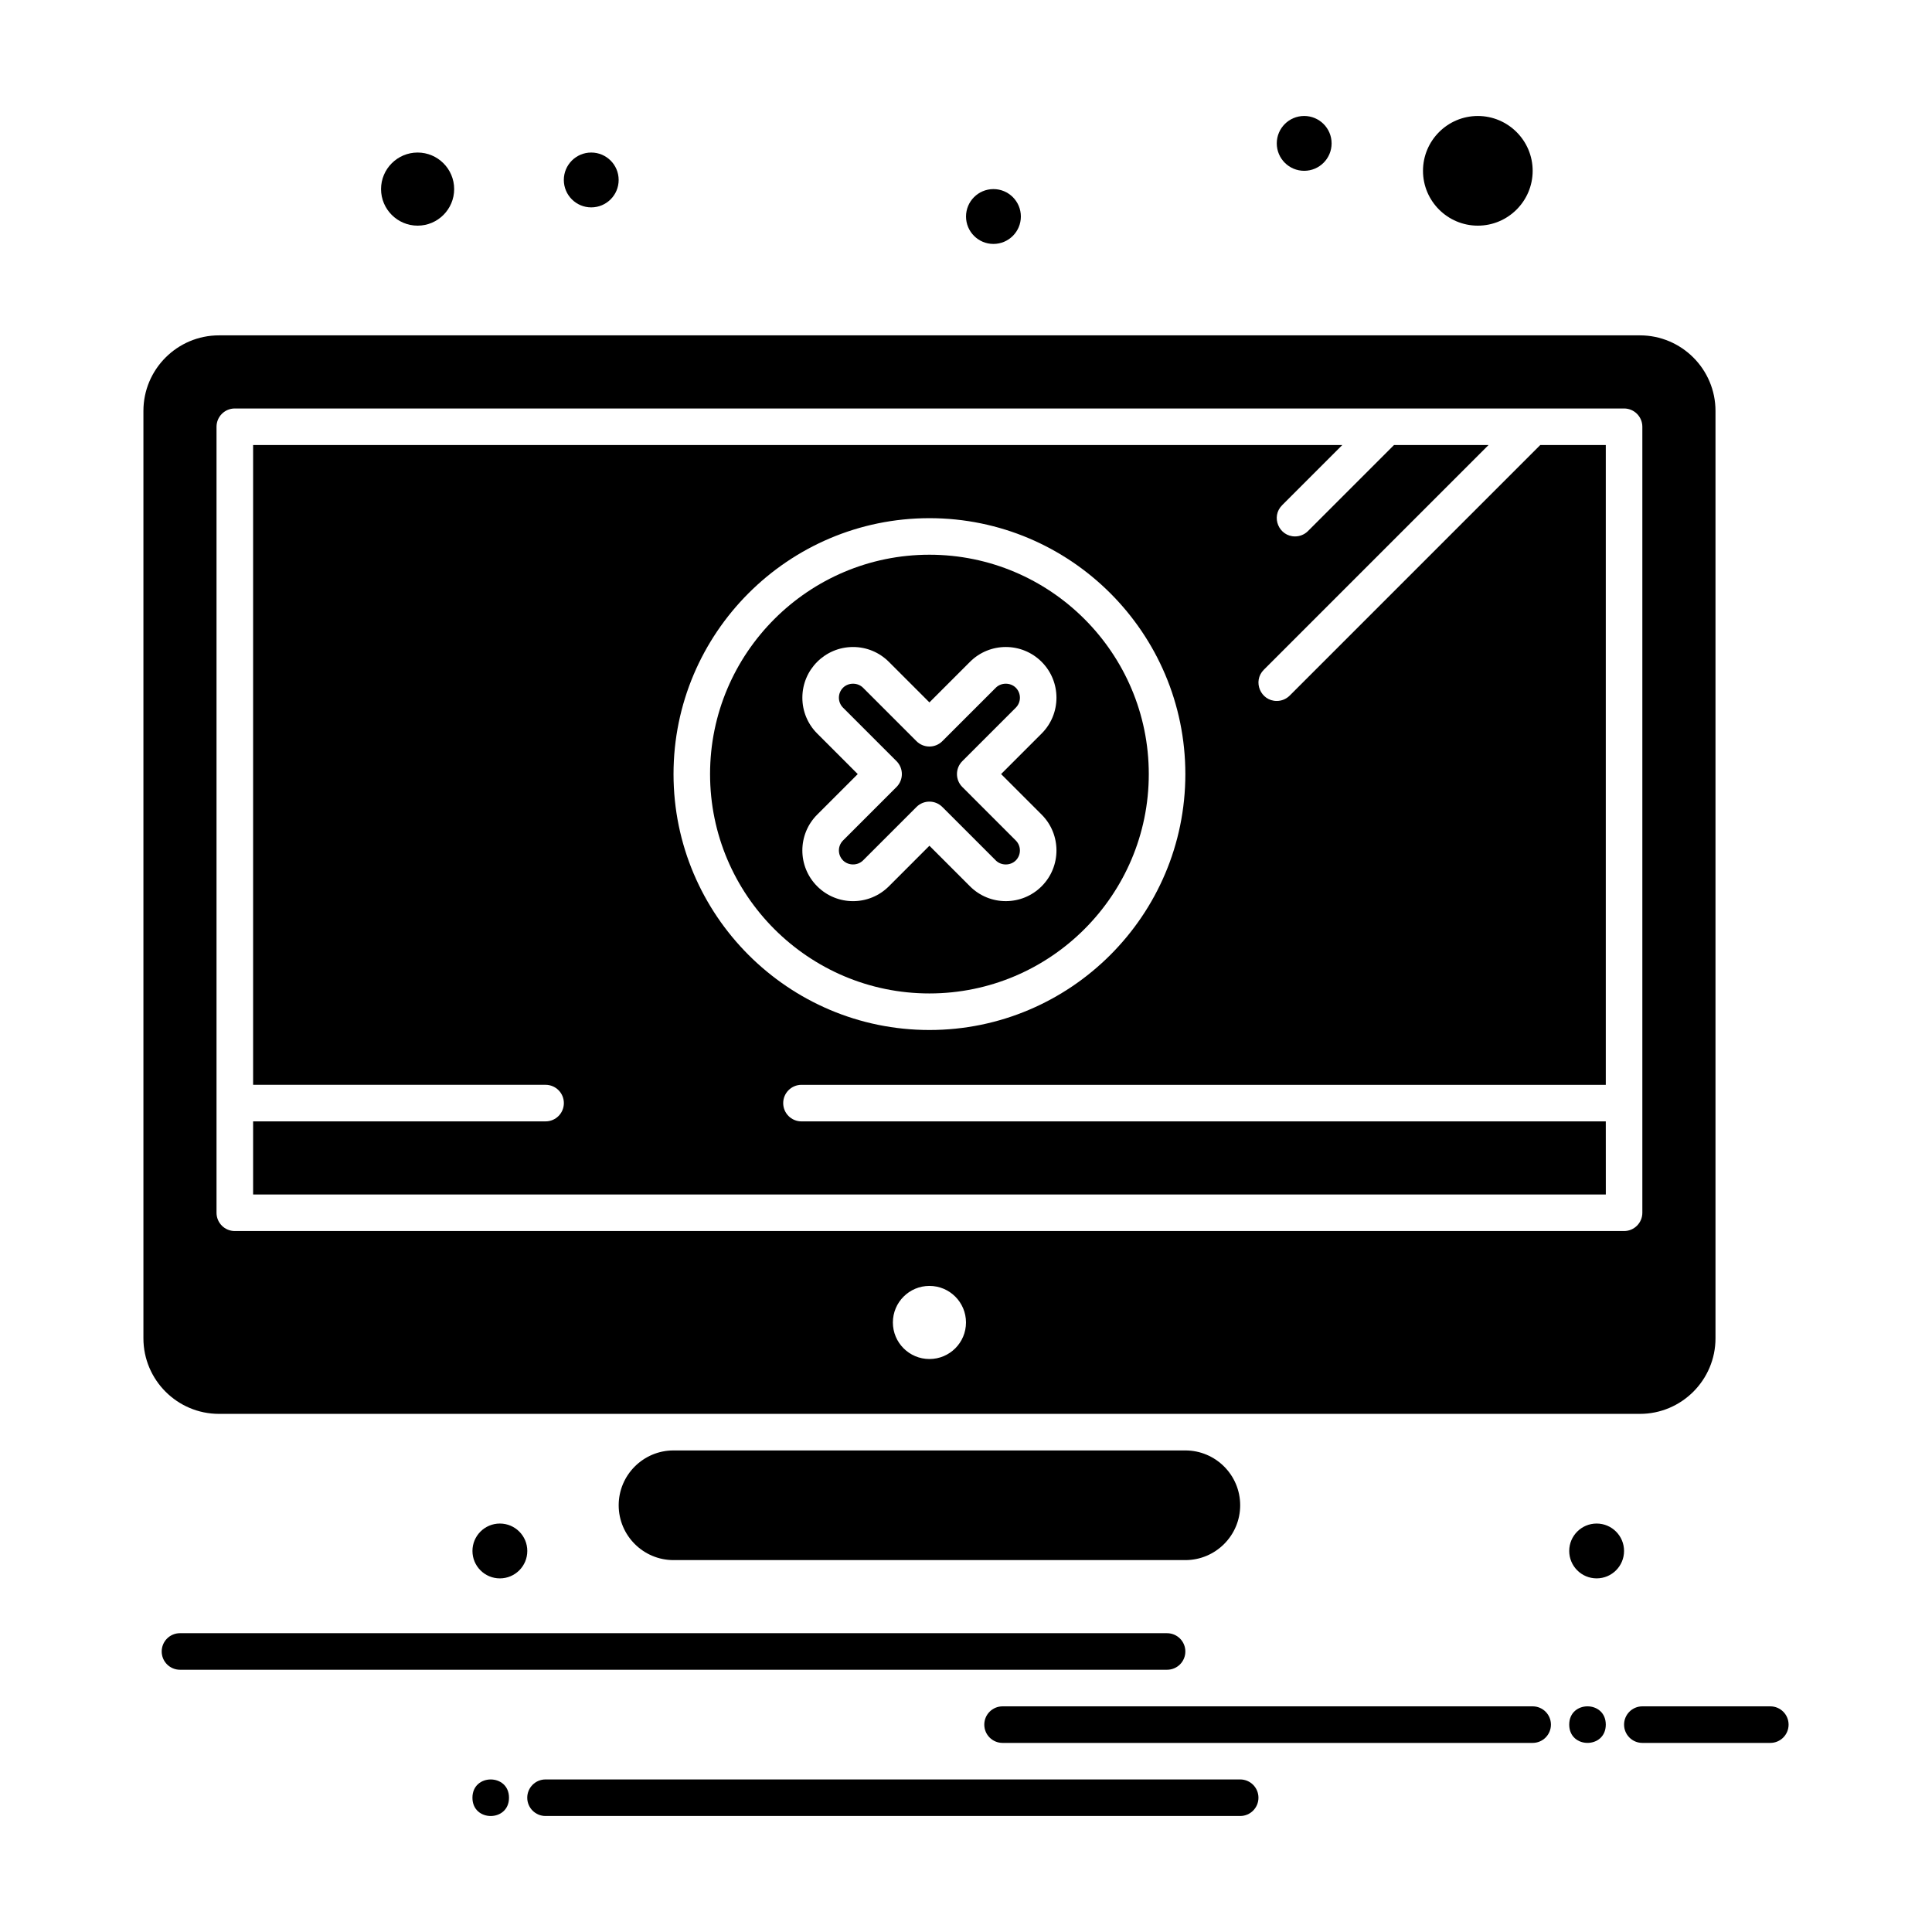
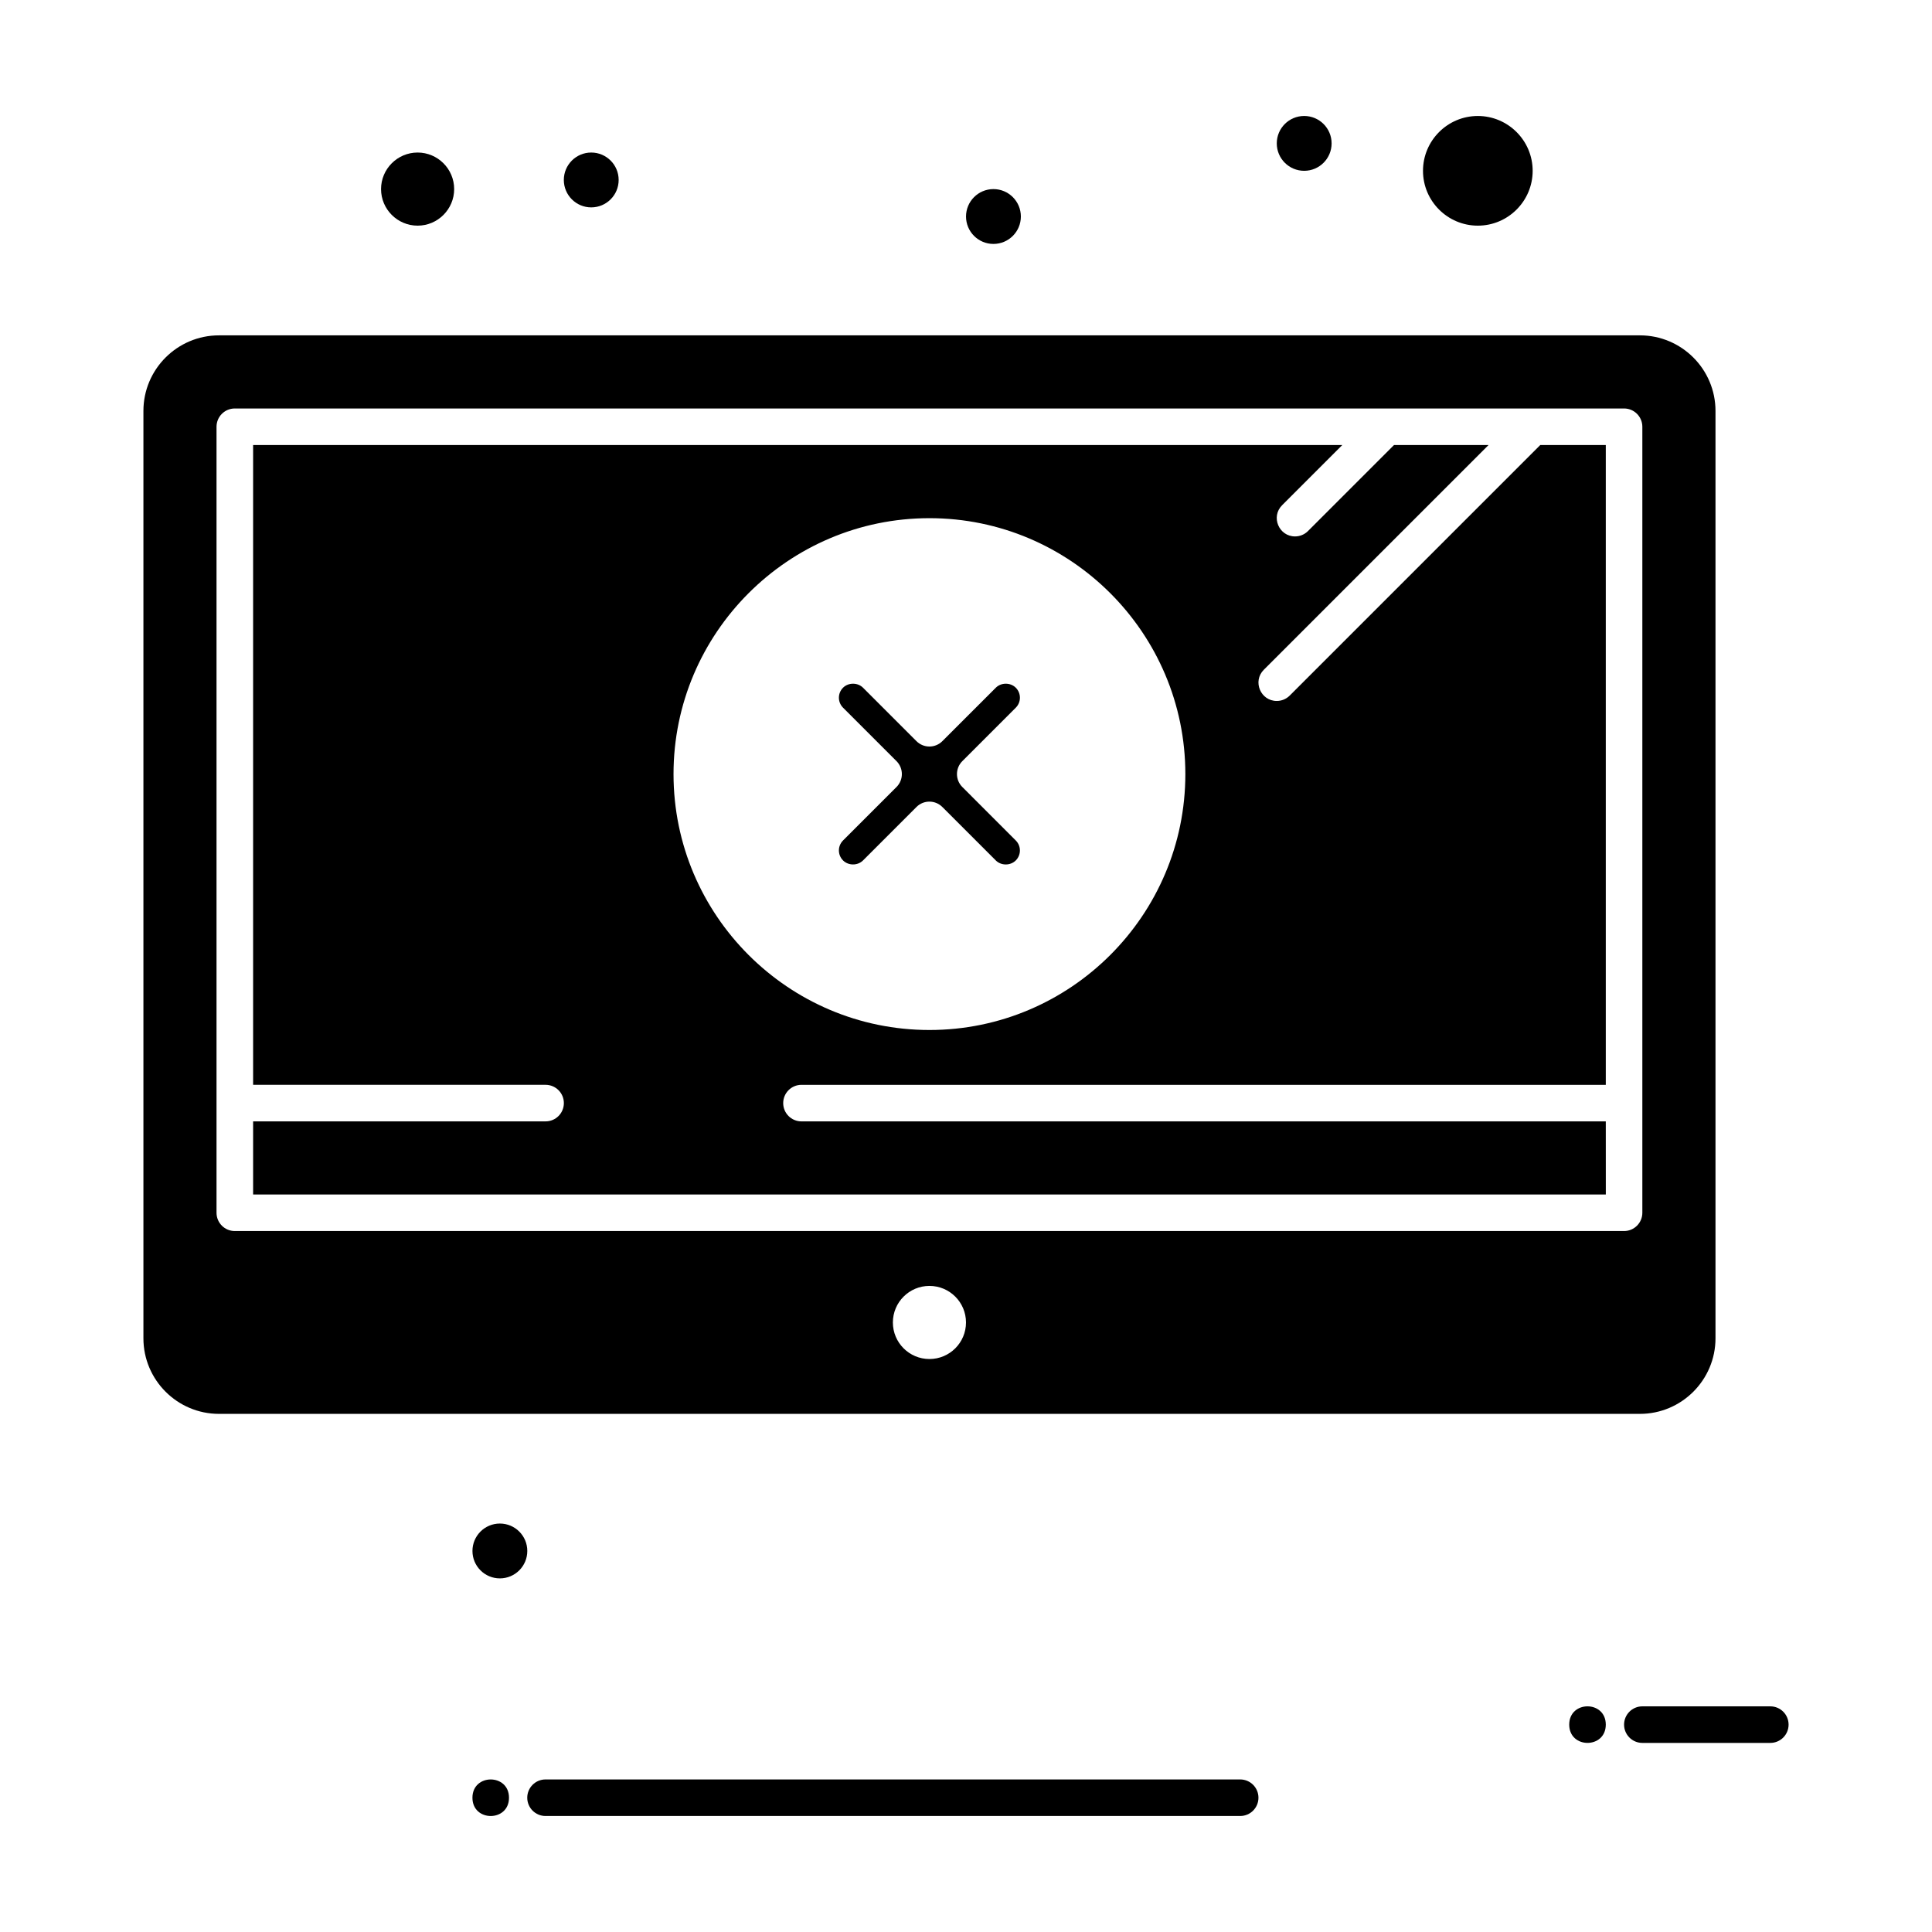
<svg xmlns="http://www.w3.org/2000/svg" fill="#000000" width="800px" height="800px" version="1.1" viewBox="144 144 512 512">
  <g>
-     <path d="m448.44 349.14c0-32.055-26.078-58.133-58.133-58.133-32.055 0-58.133 26.078-58.133 58.133 0 32.055 26.078 58.133 58.133 58.133 32.055-0.004 58.133-26.082 58.133-58.133zm-87.871 29.738c-5.25-5.25-5.25-13.746 0-18.996l10.742-10.742-10.742-10.746c-2.535-2.535-3.934-5.91-3.934-9.496 0-7.422 6.008-13.434 13.43-13.434 3.586 0 6.961 1.398 9.496 3.934l10.746 10.746 10.746-10.746c5.238-5.238 13.738-5.258 18.996 0 5.234 5.238 5.234 13.758 0 18.992l-10.746 10.746 10.742 10.742c5.238 5.238 5.238 13.758 0 18.996-5.227 5.231-13.727 5.269-18.996 0l-10.742-10.742-10.742 10.746c-5.25 5.25-13.746 5.25-18.996 0z" />
    <path d="m393.73 357.86 14.168 14.168c1.414 1.414 3.879 1.414 5.293 0 1.461-1.461 1.461-3.836 0-5.293l-14.164-14.172c-1.895-1.891-1.891-4.961 0-6.852l14.168-14.168c1.461-1.461 1.461-3.832 0-5.293-1.414-1.414-3.879-1.414-5.293 0l-14.172 14.168c-1.891 1.891-4.961 1.891-6.852 0l-14.168-14.168c-1.414-1.414-3.879-1.414-5.293 0-1.465 1.465-1.465 3.828 0 5.293l14.168 14.168c1.891 1.891 1.891 4.957 0 6.852l-14.168 14.168c-1.465 1.461-1.465 3.828 0 5.293 1.418 1.414 3.879 1.414 5.293 0l14.168-14.168c0.945-0.945 2.188-1.418 3.426-1.418 1.242 0 2.481 0.477 3.426 1.422z" />
    <path d="m202.03 518.69h376.57c11.039 0 20.023-8.984 20.023-20.023v-245.77c0-11.043-8.98-20.023-20.023-20.023h-376.57c-11.039 0-20.023 8.984-20.023 20.023v245.77c0 11.039 8.984 20.023 20.023 20.023zm188.28-14.535c-5.352 0-9.688-4.34-9.688-9.688 0-5.352 4.336-9.688 9.688-9.688 5.352 0 9.688 4.34 9.688 9.688 0.004 5.352-4.336 9.688-9.688 9.688zm-188.93-247.06c0-2.676 2.168-4.844 4.844-4.844h368.17c2.676 0 4.844 2.168 4.844 4.844v208.3c0 2.676-2.168 4.844-4.844 4.844h-368.17c-2.676 0-4.844-2.168-4.844-4.844z" />
    <path d="m569.55 441.18h-213.15c-2.676 0-4.844-2.168-4.844-4.844s2.168-4.844 4.844-4.844h213.15v-169.55h-17.371l-66.402 66.402c-0.945 0.945-2.188 1.418-3.426 1.418-4.277 0-6.484-5.211-3.426-8.27l59.551-59.551h-25.051l-22.801 22.801c-0.945 0.945-2.188 1.418-3.426 1.418-4.277 0-6.484-5.211-3.426-8.27l15.953-15.953-288.65 0.004v169.55h77.508c2.676 0 4.844 2.168 4.844 4.844s-2.168 4.844-4.844 4.844h-77.508v19.379h358.48zm-247.06-92.039c0-37.395 30.426-67.82 67.82-67.82 37.395 0 67.82 30.426 67.82 67.82s-30.426 67.82-67.82 67.82c-37.395 0-67.82-30.426-67.82-67.82z" />
    <path d="m535.64 203.8c8.012 0 14.531-6.519 14.531-14.531 0-8.012-6.519-14.531-14.531-14.531-8.016 0-14.531 6.519-14.531 14.531-0.004 8.012 6.516 14.531 14.531 14.531z" />
    <path d="m254.67 203.8c5.344 0 9.688-4.348 9.688-9.688 0-5.344-4.348-9.688-9.688-9.688-5.344 0-9.688 4.348-9.688 9.688 0 5.344 4.348 9.688 9.688 9.688z" />
-     <path d="m322.49 528.38c-8.012 0-14.531 6.519-14.531 14.531s6.519 14.531 14.531 14.531h135.64c8.012 0 14.531-6.519 14.531-14.531 0-8.016-6.519-14.531-14.531-14.531z" />
-     <path d="m458.13 581.66c0-2.676-2.168-4.844-4.844-4.844l-261.59-0.004c-2.676 0-4.844 2.168-4.844 4.844 0 2.676 2.168 4.844 4.844 4.844h261.59c2.676 0.004 4.844-2.164 4.844-4.84z" />
-     <path d="m550.17 596.2h-140.48c-2.676 0-4.844 2.168-4.844 4.844 0 2.676 2.168 4.844 4.844 4.844h140.48c2.676 0 4.844-2.168 4.844-4.844 0-2.676-2.168-4.844-4.844-4.844z" />
    <path d="m472.66 615.57h-184.09c-2.676 0-4.844 2.168-4.844 4.844s2.168 4.844 4.844 4.844h184.09c2.676 0 4.844-2.168 4.844-4.844s-2.168-4.844-4.844-4.844z" />
    <path d="m569.55 601.04c0 6.461-9.691 6.461-9.691 0 0-6.457 9.691-6.457 9.691 0" />
    <path d="m278.89 620.42c0 6.457-9.688 6.457-9.688 0 0-6.461 9.688-6.461 9.688 0" />
    <path d="m613.15 596.2h-33.91c-2.676 0-4.844 2.168-4.844 4.844 0 2.676 2.168 4.844 4.844 4.844h33.91c2.676 0 4.844-2.168 4.844-4.844 0-2.676-2.168-4.844-4.844-4.844z" />
-     <path d="m574.39 555.02c0 4.012-3.25 7.266-7.266 7.266-4.012 0-7.266-3.254-7.266-7.266s3.254-7.266 7.266-7.266c4.016 0 7.266 3.254 7.266 7.266" />
    <path d="m283.74 555.02c0 4.016-3.254 7.269-7.269 7.269-4.012 0-7.266-3.254-7.266-7.269 0-4.012 3.254-7.266 7.266-7.266 4.016 0 7.269 3.254 7.269 7.266" />
    <path d="m496.89 182c0 4.012-3.254 7.266-7.266 7.266-4.016 0-7.266-3.254-7.266-7.266 0-4.012 3.25-7.266 7.266-7.266 4.012 0 7.266 3.254 7.266 7.266" />
    <path d="m414.54 201.38c0 4.012-3.254 7.266-7.269 7.266-4.012 0-7.266-3.254-7.266-7.266 0-4.016 3.254-7.269 7.266-7.269 4.016 0 7.269 3.254 7.269 7.269" />
    <path d="m307.95 191.69c0 4.016-3.254 7.269-7.266 7.269s-7.266-3.254-7.266-7.269c0-4.012 3.254-7.266 7.266-7.266s7.266 3.254 7.266 7.266" />
  </g>
</svg>